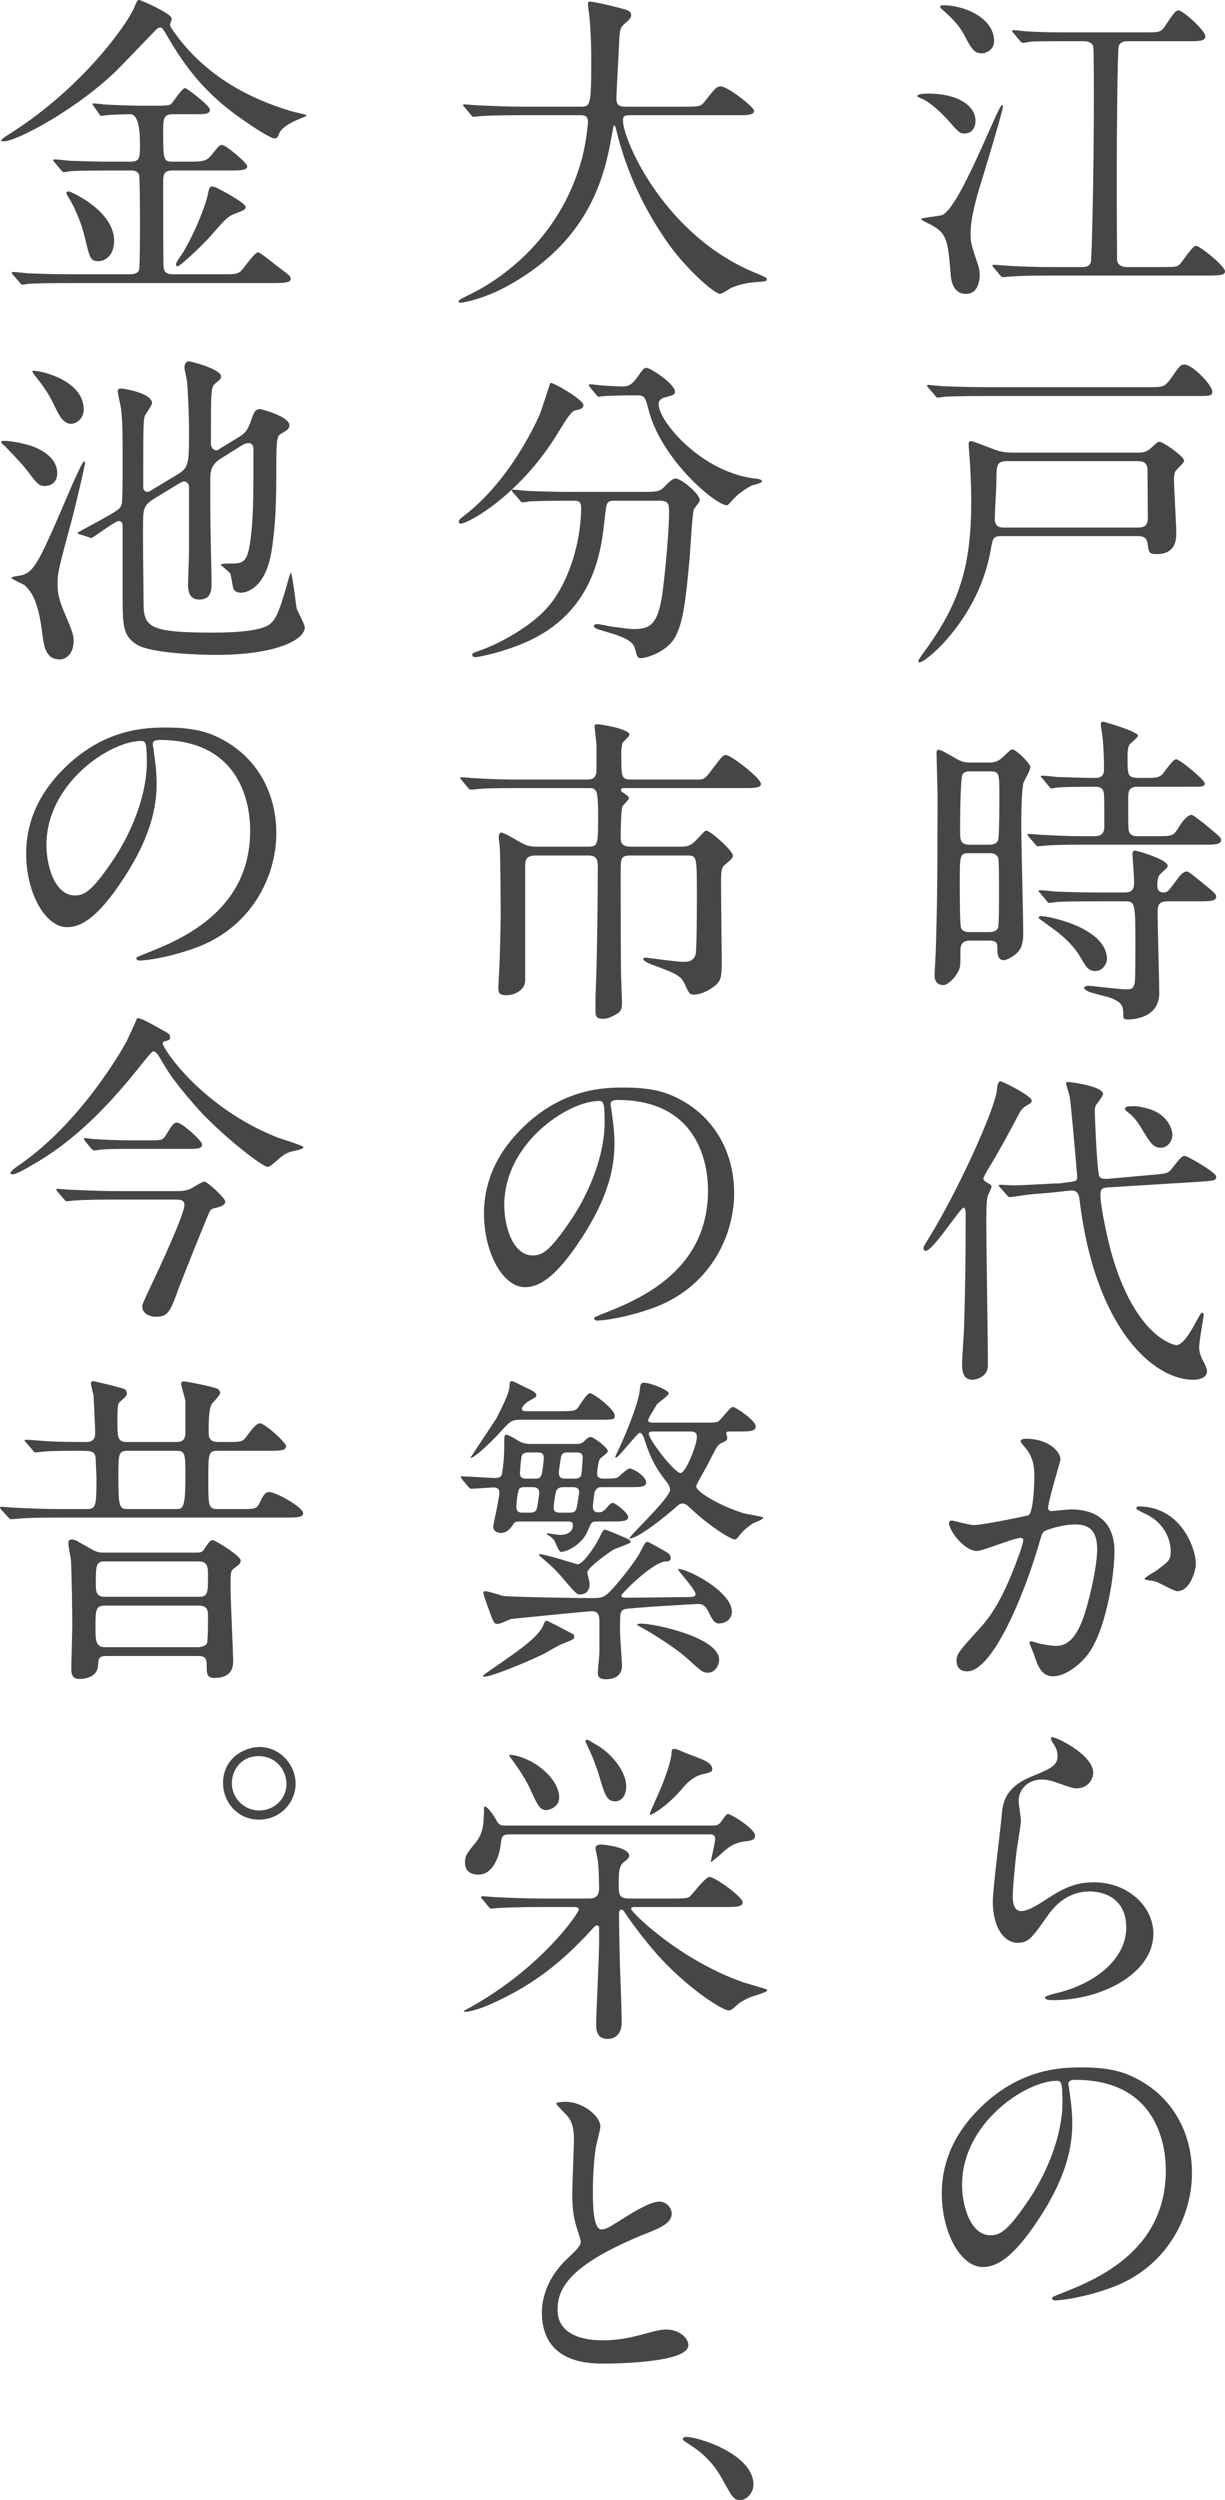
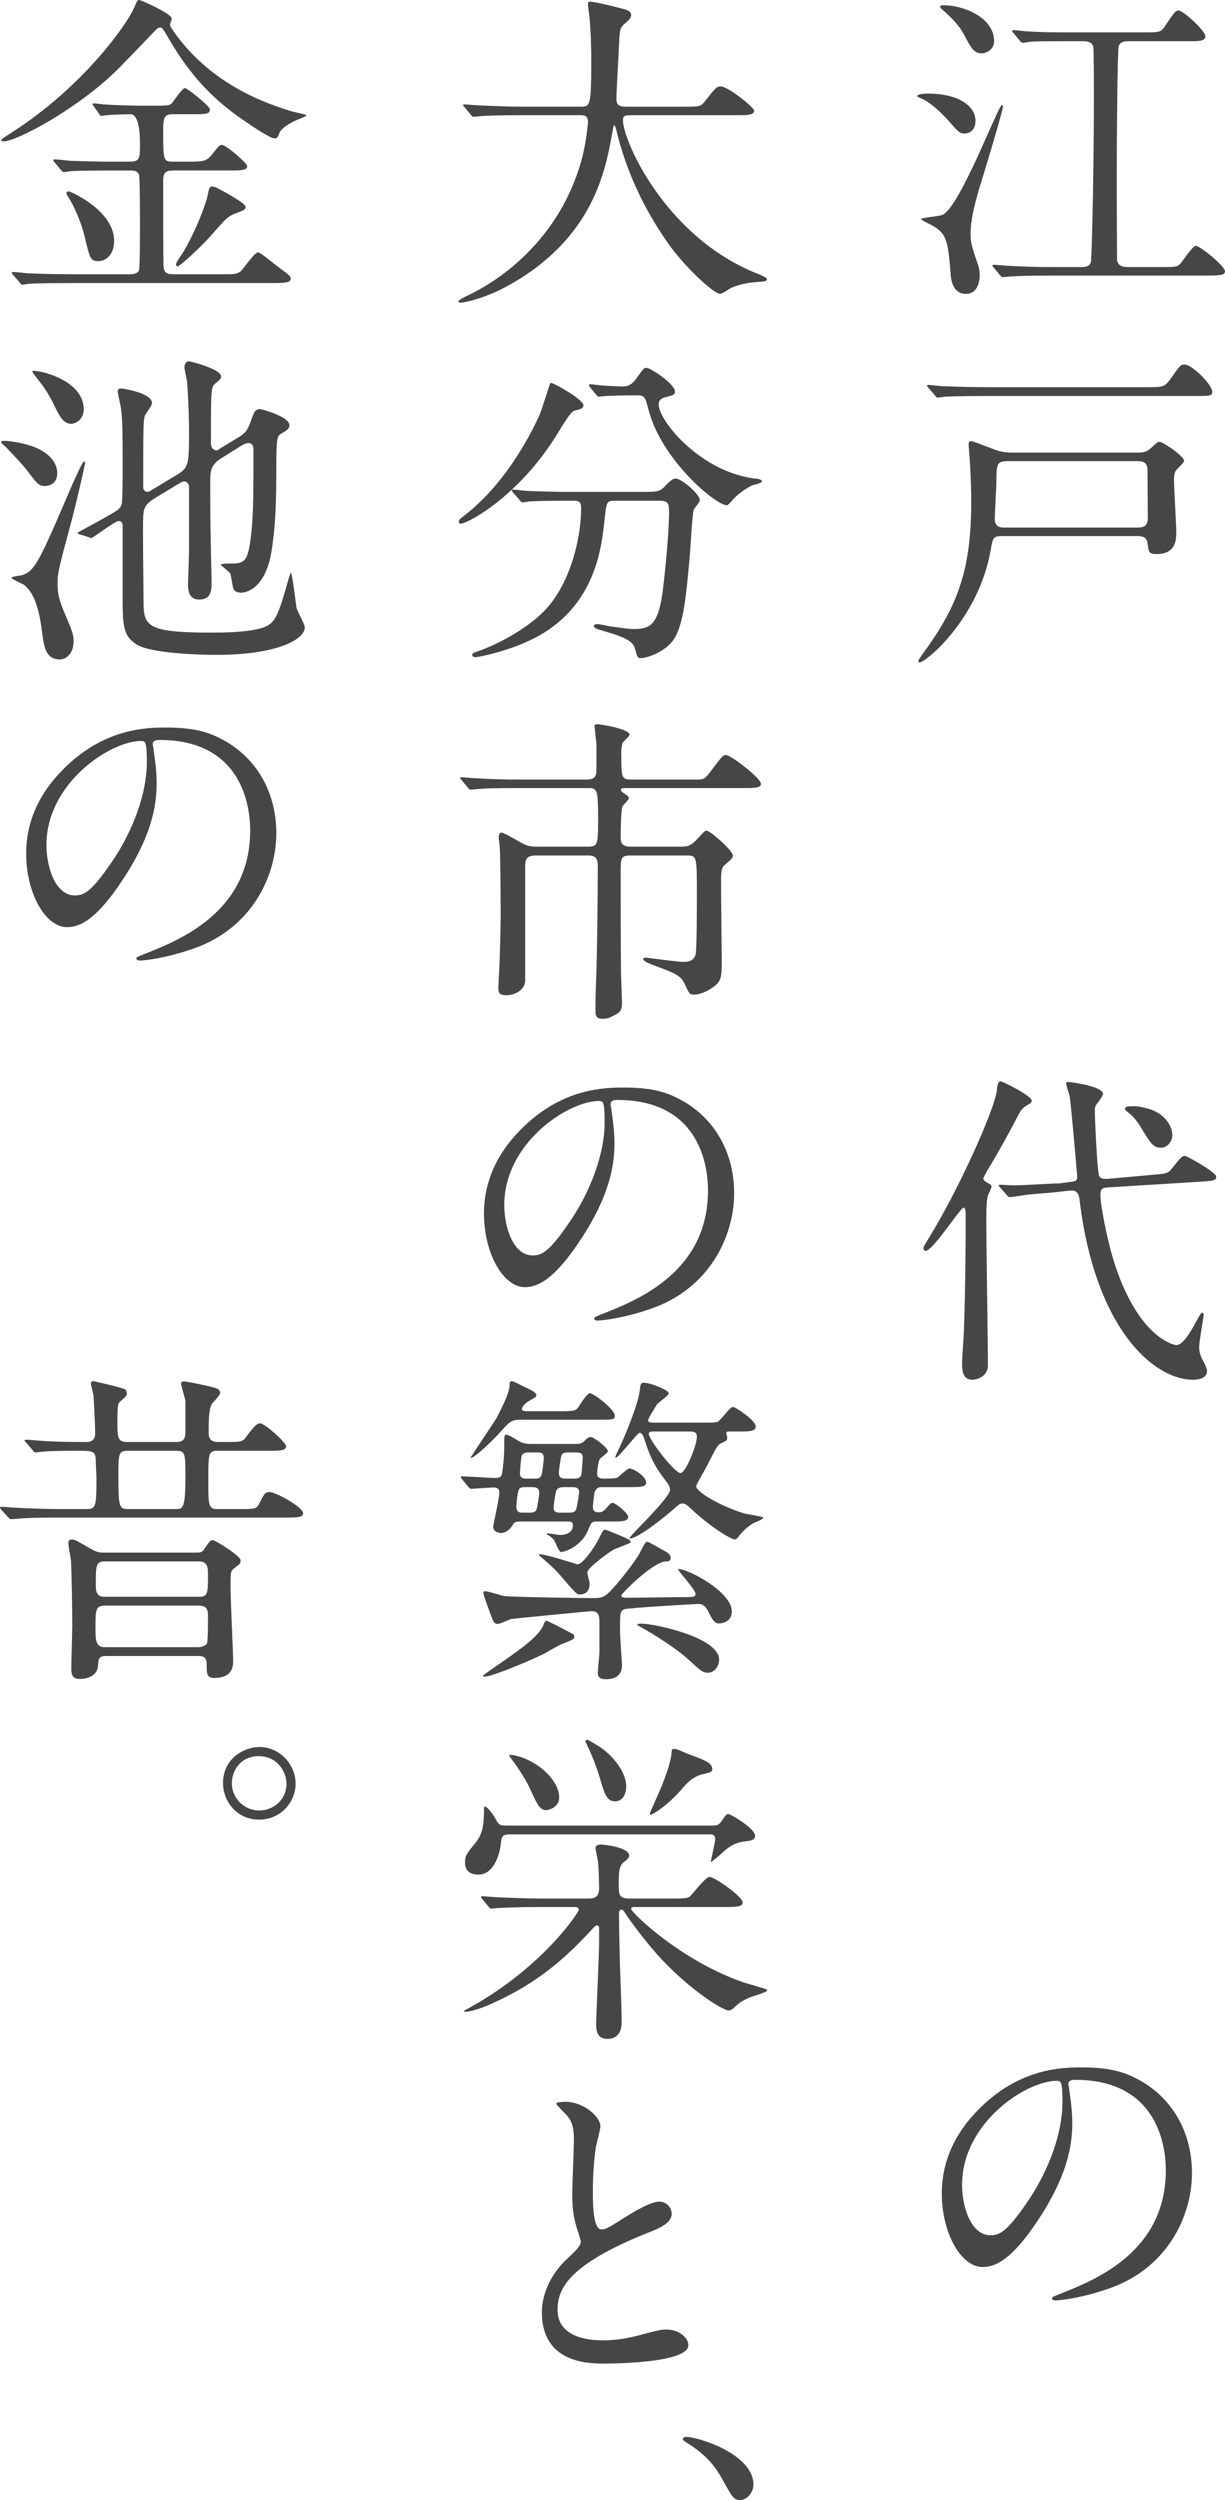
<svg xmlns="http://www.w3.org/2000/svg" id="_レイヤー_2" viewBox="0 0 187.3 381.95">
  <defs>
    <style>.cls-1{fill:#464646;}</style>
  </defs>
  <g id="_レイアウト">
    <path class="cls-1" d="M142,14.3c4.35,0,7.15,1.8,7.15,4.15,0,1.3-.75,1.95-1.7,1.95-.7,0-.9-.2-2.55-2.1-.15-.15-2.45-2.7-4.15-3.3-.15-.1-.5-.2-.5-.3,0-.4,1.3-.4,1.75-.4ZM144.05,32.85c2.7-1.05,8.55-16.8,9.15-16.8.1,0,.15.15.15.2,0,.7-2.9,10.2-3.5,12.15-1,3.25-1.45,5.55-1.45,7.25,0,1.3.05,1.65,1.15,4.85.15.5.25,1,.25,1.5,0,1.05-.35,2.9-2.1,2.9-2.05,0-2.3-2.2-2.35-3.05-.45-5.4-.55-6.35-3.6-7.8-.1-.05-.95-.5-.95-.55,0-.25,2.75-.45,3.25-.65ZM144.2.8c3.2,0,7.8,1.9,7.8,5.5,0,1.3-1.25,1.85-1.85,1.85-1.2,0-1.6-.65-2.75-2.85-.3-.55-.9-1.75-3.45-3.95-.1-.1-.25-.25-.2-.4.05-.1.35-.15.45-.15ZM177.55,40.8c2.2,0,2.45,0,2.95-.55.35-.4,1.85-2.7,2.35-2.7.6,0,4.45,3.1,4.45,3.9,0,.55-.6.65-2.7.65h-23.85c-3.05,0-4.95.05-6.35.15-.15,0-.9.1-1.05.1s-.3-.15-.45-.3l-.95-1.15c-.2-.2-.2-.25-.2-.35,0-.05.05-.1.15-.1.35,0,1.9.15,2.2.15,2.45.15,4.5.2,6.85.2h4.4c.45,0,1.25,0,1.45-.8.1-.3.45-12.1.45-25.5,0-.9,0-7.1-.1-7.4-.15-.55-.7-.8-1.4-.8h-2.15c-3.95,0-5.6,0-6.15.1-.2,0-.85.15-1,.15s-.35-.1-.5-.3l-.95-1.15c-.15-.15-.25-.3-.25-.35,0-.1.1-.15.2-.15.35,0,1.85.2,2.2.2,2.45.15,4.5.15,6.85.15h10.85c2.35,0,2.6,0,3.2-.85,1.5-2.25,1.7-2.5,2.15-2.5.7,0,4.1,3.1,4.1,3.95,0,.75-.95.75-2.7.75h-9.2c-.6,0-1.15.15-1.35.75-.2.55-.3,14.2-.3,19.7,0,7.3.05,12.85.05,13,.1.75.75,1.05,1.45,1.05h5.3Z" />
    <path class="cls-1" d="M153.2,81.9c-1.4,0-1.4.35-1.7,2-1.8,10.6-9.95,17.3-10.9,17.3-.1,0-.2-.1-.2-.2,0-.2.85-1.3.85-1.35,5.5-7.45,7.25-13.2,7.25-23.1,0-1.2-.05-3.95-.25-6.55,0-.35-.15-1.8-.15-2.1s.05-.5.4-.5,3.4,1.25,4.05,1.45c.85.25,1.7.3,2.25.3h19.35c1.05,0,1.5-.4,1.95-.8.8-.75.9-.85,1.2-.85.5,0,3.75,2.2,3.75,2.9,0,.3-1.15,1.3-1.3,1.55-.25.45-.25,1.1-.25,1.3,0,1.25.35,6.9.35,8.05,0,1.05,0,3.35-3,3.35-1.2,0-1.2-.25-1.4-1.7-.15-1.05-1.05-1.05-1.6-1.05h-20.65ZM175.55,59.15c2.25,0,2.5,0,3.45-1.3,1.35-1.95,1.5-2.15,2.1-2.15,1.25,0,4.25,3.15,4.25,4.1,0,.7-.25.7-2.6.7h-32c-4.4,0-5.85.1-6.3.1-.2.05-.95.15-1.1.15s-.25-.15-.4-.35l-1-1.15c-.2-.2-.2-.25-.2-.3,0-.1.05-.15.15-.15.35,0,1.9.2,2.25.2,2.45.1,4.5.15,6.85.15h24.55ZM173.95,80.6c.95,0,1.55-.25,1.55-1.45,0-1.05-.05-6.2-.05-7.35,0-1.35-1-1.35-1.65-1.35h-19.65c-1.75,0-1.8.45-1.8,3.1,0,.85-.25,4.85-.25,5.75,0,1.3.95,1.3,1.5,1.3h20.35Z" />
-     <path class="cls-1" d="M151.2,116.5c.65,0,1.25-.05,2.05-.75,1.15-1.1,1.3-1.25,1.55-1.25.55,0,2.75,2.15,2.75,2.7,0,.45-1,2.15-1.1,2.5-.3,1.75-.3,5.55-.3,6.4,0,2.6.3,14.1.3,16.4,0,.7,0,2.15-.9,3.05-.65.65-1.7,1.15-2.1,1.15-.9,0-.95-1.15-.95-1.45,0-1.2,0-1.55-1.4-1.55h-2.85c-1.1,0-1.4.7-1.4,1.4,0,.15,0,2.15-.05,2.45-.15,1.3-1.8,2.95-2.55,2.95-1.35,0-1.35-1.15-1.35-1.6s.2-3.65.2-4.35c.15-5.3.25-8.85.25-22.85,0-1.05-.15-5.7-.15-6.6,0-.25,0-.55.3-.55.35,0,1.2.5,2.25,1.1,1.25.75,1.7.85,2.75.85h2.7ZM151.1,142.4c.45,0,1.2,0,1.5-.65.15-.35.15-4.35.15-5.4,0-1.8,0-5-.15-5.35-.15-.3-.5-.65-1.15-.65h-3.4c-1.3,0-1.3.4-1.3,4.5,0,1.4,0,6.55.2,6.9.15.5.7.65,1.2.65h2.95ZM148.25,117.85c-.4,0-.75.05-1.05.4-.4.5-.4,7.65-.4,8.8s0,2,1.4,2h3.05c.3,0,1.05,0,1.35-.65.2-.5.2-5.7.2-6.7,0-3.6,0-3.85-1.45-3.85h-3.1ZM176.8,127.75c2.35,0,2.6,0,3.35-1.25.35-.55,1.25-2,2.05-2,.25,0,1.6,1.1,2,1.4,2.35,1.95,2.5,2.05,2.5,2.45,0,.7-1.05.7-2.7.7h-18.85c-2.35,0-4.4.05-5.35.15-.2,0-.95.1-1.1.1s-.25-.1-.4-.3l-1-1.15q-.2-.25-.2-.35c0-.1.05-.1.15-.1.4,0,1.95.15,2.25.15,1.75.1,4.25.2,5.9.2h1.95c1.5,0,1.5-1,1.5-1.6,0-1.05,0-3.8-.05-4.7-.05-1.25-.85-1.25-1.35-1.25-1.6,0-4.15,0-5.6.1-.15,0-.9.15-1.05.15-.2,0-.3-.15-.45-.35l-.95-1.15c-.2-.2-.25-.25-.25-.3,0-.1.1-.15.2-.15.35,0,1.9.15,2.2.2,1.8.05,4,.15,5.75.15.55,0,1.5,0,1.5-1.25,0-2.25-.1-4.15-.3-5.55-.05-.25-.2-1.2-.2-1.4,0-.3.2-.4.4-.4.05,0,5.3,1.5,5.3,2.15,0,.25-1.1,1.1-1.25,1.3-.35.4-.35,1.45-.35,2,0,3,0,3.15,2.15,3.15s2.8.05,3.45-.9q1.4-1.95,1.8-1.95c.65,0,4.4,3.2,4.4,3.65,0,.55-.25.55-2.45.55h-7.85c-1.4,0-1.4.8-1.4,2,0,4.1,0,4.55.15,4.9.25.65.95.65,1.3.65h2.85ZM178.7,137.7c-1.5,0-1.7.45-1.7,1.8,0,1.95.25,10.45.25,12.2,0,3.9-4.1,4.05-4.8,4.05-.5,0-.7-.05-.7-.6,0-1.3,0-2-2.1-2.75-.5-.15-2.7-.7-3.1-.85-.2-.1-.8-.4-.8-.6s.3-.35.75-.35c.2,0,4.75.55,5.65.55.85,0,1.1-.1,1.3-.8.1-.4.15-1,.15-6.15,0-6.4-.05-6.5-1.7-6.5h-4.1c-1.1,0-4.55,0-6.3.1-.15.05-.9.15-1.05.15-.2,0-.3-.15-.45-.35l-.95-1.15c-.2-.2-.25-.25-.25-.3,0-.1.1-.15.2-.15.35,0,1.9.15,2.2.2,2.3.1,4.55.15,6.85.15h3.9c1.45,0,1.45-.85,1.45-1.7,0-.65-.25-4-.25-4.1,0-.4.1-.6.4-.6s5,1.35,5,2.35c0,.3-1.25,1.25-1.35,1.5-.1.2-.25.55-.25,1.5,0,.85.45,1.05.95,1.05.6,0,.75-.2,2-1.9.45-.65,1-1.3,1.55-1.3.25,0,.45.15,2,1.4,2.35,1.9,2.5,2.05,2.5,2.45,0,.7-1,.7-2.65.7h-4.6ZM167.5,148.35c-1.1,0-1.4-.55-2.45-2.35-1.35-2.2-3.65-3.85-4.45-4.4-.2-.15-1.8-1.3-1.8-1.35,0-.25.25-.3.4-.3,1,0,10.05,1.75,10.05,6.6,0,.6-.6,1.8-1.75,1.8Z" />
    <path class="cls-1" d="M141.55,191.1c-.3,0-.35-.25-.35-.4,0-.2.05-.3.6-1.2,4.8-7.7,10.25-20,10.6-22.8.1-1,.2-1.5.6-1.5.25,0,4.75,2.2,4.75,2.95,0,.3-.25.45-.7.7-.7.4-1,.8-1.4,1.6-1.3,2.5-2.65,4.95-4.1,7.4-.45.7-1.2,2-1.2,2.2,0,.25.3.45.45.55.7.4.8.45.8.7s-.55,1.25-.6,1.5c-.1.5-.2,1.25-.2,3.9,0,3.1.25,18.45.25,21.9,0,1.85-1.95,2.2-2.35,2.2-1.6,0-1.6-1.6-1.6-2.6,0-.75.3-4.65.3-5.5.2-5.95.25-11.4.25-17.35,0-.2-.05-.8-.3-.85-.45-.1-4.7,6.6-5.8,6.6ZM176.05,179.5c2.3-.2,2.55-.2,3.15-1,1.35-1.7,1.5-1.9,2-1.9.3,0,4.75,2.5,4.75,3.15,0,.6-.25.65-2.65.8l-13.75.85c-.85.05-1.3.1-1.3,1.15,0,1.8,1.2,7.35,1.85,9.45,2.7,9.15,6.65,12.2,8.45,13.05.45.25,1.1.45,1.3.45,1.05,0,2.25-2.1,3.15-3.8.15-.25.6-1.15.8-1.15.15,0,.25.15.25.35,0,.15-.7,4.1-.7,4.85,0,.65.1,1.25.7,2.35.45.85.5,1.2.5,1.4,0,1.05-1.3,1.3-2.05,1.3-6.35,0-15.05-8.15-17.4-27.2-.1-1-.25-1.85-1.55-1.7l-1.8.2c-.75.1-4.15.35-4.85.45-.4.05-2.25.35-2.5.35-.2,0-.25-.1-.45-.3l-1-1.15c-.2-.2-.25-.25-.25-.3,0-.1.1-.15.2-.15.15,0,1.8.1,2.15.1,1.05,0,6.1-.3,6.4-.3h.5l1.5-.2c1.1-.15,1.25-.15,1.25-.9,0-.05-.9-10.7-1.15-12.2-.05-.3-.55-1.7-.55-2,0-.2.25-.2.4-.2.1,0,5.25.6,5.25,1.85,0,.3-.9,1.45-1.05,1.65-.2.35-.2.6-.2,1.05,0,.85.35,9.45.7,9.9.25.4.9.35,1.25.35l6.7-.6ZM176.65,169.8c2,1,2.6,2.75,2.6,3.55,0,1.15-.85,2-1.75,2-1.2,0-1.65-.8-2.9-2.85-.35-.6-1.15-1.85-2-2.45-.25-.2-.6-.45-.6-.65,0-.35.45-.4,1.45-.4.65,0,2.35.35,3.2.8Z" />
-     <path class="cls-1" d="M145.1,232.7c0-.2.2-.4.45-.4.15,0,2.75.7,3.3.7,1.45,0,8.3-1.45,8.4-1.5.85-.6.9-5.65.9-5.9,0-1.3-.1-2.8-1.25-4.25-.75-.9-.85-1-.85-1.15,0-.35.6-.4.8-.4,3.35,0,5.3,1.9,5.3,3.2,0,.1-1.9,6.45-1.9,7.4,0,.3.2.45.55.45.25,0,2.55-.25,2.95-.25,3.75,0,6.65,1.8,6.65,6.4,0,3.95-1.4,12.55-4.3,16.05-1.4,1.65-3.4,3.05-5.1,3.05-1.9,0-2.4-1.85-2.95-3.45-.1-.25-.65-1.55-.65-1.65,0-.15.1-.25.25-.25.2,0,1.1.3,1.25.35,1,.2,2,.35,2.55.35,1.45,0,3.3-.7,4.75-6.1.55-2,1.55-6.05,1.55-8.7,0-3.5-2-3.75-3.45-3.75-1.6,0-4.45.75-4.8,1.2-.2.25-.25.45-.75,2.15-2,6.8-6.85,19.1-10.9,19.1-1.1,0-1.6-.7-1.6-1.6,0-1.05.35-1.45,3.35-4.75,1.35-1.5,3.45-3.8,6.15-11.3.2-.5.7-2,.7-2.35,0-.15-.05-.4-.35-.4-1.1,0-5.75,2-6.75,2-1.95,0-4.25-3.15-4.25-4.25ZM180,243.1c-.5,0-2.8-1.35-3.4-1.5-.25-.1-1.6-.2-1.6-.35,0-.3,1.65-1.15,1.95-1.4,1.85-1.4,2.05-1.55,2.05-2.9,0-.85-.35-4.1-4.05-5.75-.4-.2-1.2-.55-1.2-.75,0-.3.2-.3.35-.3,6.4,0,8.75,6.3,8.75,8.85,0,.6-.75,4.1-2.85,4.1Z" />
-     <path class="cls-1" d="M167.15,270.82c0,1-.8,2.4-2.55,2.4-.45,0-.7-.05-2.95-.85-.8-.3-1.6-.5-2.35-.5-2.05,0-3.55,1.4-3.55,3.3,0,.45.35,2.6.35,3.05s-.5,3.4-.6,4.1c-.25,1.85-.65,6.1-.65,7.35,0,.75.05,2.3,1.3,2.3.95,0,2.4-.9,2.9-1.2,3.05-2,4.95-3.2,8.15-3.2,5.35,0,9.15,3.75,9.15,7.85,0,6.1-7.95,10.15-15.2,10.15-.65,0-1.35,0-1.35-.4,0-.25,1.1-.5,1.45-.6,6.25-1.4,10.95-5.35,10.95-10.05,0-5.25-4.55-5.55-5.55-5.55-1.75,0-4.3.55-6.5,3.75-2.3,3.25-2.85,4.1-4.55,4.1-2.1,0-3.8-2.4-3.8-6.25,0-2.1,1.2-11.3,1.35-13.15.15-1.75.35-4.3,4.55-6,2.8-1.15,4-1.65,4-3.1,0-.95-.35-1.5-.85-2.25-.1-.2-.25-.5-.1-.65.35-.3,6.4,2.6,6.4,5.4Z" />
    <path class="cls-1" d="M163.35,318.45c0,.15.1.35.1.55.2,1.6.5,3.2.5,5.4,0,3.35-.75,8-5.15,14.65-4,6.1-6.55,7.3-8.55,7.3-3.3,0-6.25-5.15-6.25-11.25,0-2.65.55-7.7,5.55-12.75,6.35-6.5,13.05-6.5,15.95-6.5,4.55,0,6.65.9,8.05,1.6,5.4,2.65,8.7,8,8.7,14.55s-3.75,14.5-12.6,17.6c-4.25,1.5-7.55,1.85-8.3,1.85-.2,0-.5-.05-.5-.35,0-.15.1-.2,1.35-.7,5.2-2.05,16.05-6.35,16.05-18.8,0-1.95-.2-13.85-13.85-13.85-1,0-1.05.4-1.05.7ZM147.1,333.8c0,3.25,1.3,7.7,4.35,7.7,1.45,0,2.65-.6,6.1-5.8,2.65-4.05,4.9-9.6,4.9-14.55,0-3-.2-3.25-.85-3.25-4.75,0-14.5,6.45-14.5,15.9Z" />
    <path class="cls-1" d="M79.8,17.6c-4.4,0-5.8.1-6.3.15-.2,0-.9.1-1.05.1-.2,0-.3-.1-.45-.3l-.95-1.15c-.2-.25-.25-.25-.25-.35s.1-.1.2-.1c.35,0,1.9.15,2.2.15,2.45.1,4.5.2,6.85.2h8.65c1.55,0,1.7,0,1.7-7.05,0-1.2,0-3.85-.3-6.9-.05-.3-.2-1.45-.2-1.7s0-.4.3-.4c.8,0,4.55.95,5.2,1.15.65.15,1.1.4,1.1.9,0,.4-.25.7-.8,1.15-.95.8-.95,1.05-1.05,3.4-.05,1.3-.4,7.1-.4,8.3s.9,1.15,1.7,1.15h8.65c2.3,0,2.55,0,3.2-.85,1.6-2.05,1.8-2.25,2.4-2.25,1.1,0,5.1,3.2,5.1,3.7,0,.7-1,.7-2.65.7h-15.95c-1.1,0-1.45,0-1.45.8,0,3.05,6.5,17.9,20.65,23.45q1.35.55,1.35.75c0,.35-.25.4-1,.45-1.55.1-2.85.25-4.5.95-.25.15-1.35.9-1.65.9-.9,0-5.35-4-8-7.8-3.65-5.2-6.3-10.85-7.8-16.95-.05-.3-.25-1-.35-1-.15,0-.15.15-.35,1.2-1,5.6-2.85,16-15.75,23.2-3.7,2.1-7.05,2.7-7.45,2.7-.1,0-.3-.05-.3-.2,0-.25,1.1-.75,1.6-1,3.5-1.65,13.95-7.75,17.4-21.3.55-2.25.8-4.9.8-5.05,0-1.1-.55-1.1-1.35-1.1h-8.75Z" />
    <path class="cls-1" d="M89.2,61.9c0,.5-.35.6-1.4.85-.5.15-1.4,1.6-2.5,3.4-5.8,9.55-13.75,13.85-14.85,13.85-.2,0-.3-.1-.3-.3,0-.3.1-.35,1.05-1.1,6.75-5.3,10.55-13.6,11.25-15.1.35-.75,1.65-5,1.7-5,.35-.15,5.05,2.55,5.05,3.4ZM94.05,76.5c-1.3,0-1.3.1-1.6,2.75-.45,4.4-1.4,13.05-10.1,17.9-4.1,2.3-9.3,3.25-9.55,3.25-.15,0-.6,0-.6-.35,0-.25.25-.35,1.15-.65,3.45-1.25,7.45-3.6,9.85-6.05,3.7-3.75,5.65-10.55,5.65-15.75,0-1.1-.5-1.1-1.25-1.1h-1.5c-1.85,0-4.25.05-5.15.1-.2.05-.9.15-1.05.15-.2,0-.3-.15-.45-.35l-1-1.15c-.15-.2-.2-.25-.2-.3,0-.1.05-.15.2-.15.35,0,1.85.2,2.2.2,2.45.1,4.5.15,6.85.15h10.95c2.25,0,2.5-.1,3.3-.95.75-.8,1.2-1.1,1.55-1.1.8,0,3.7,2.3,3.7,3.35,0,.25-.8,1.15-.9,1.35-.25.5-.55,6.2-.65,7.35-.55,6.05-.95,10.15-2.35,12.4-1.35,2.15-4.35,3-5.1,3-.55,0-.55-.15-.95-1.55-.3-1.15-2-1.8-4.6-2.55-1.1-.3-1.65-.5-1.65-.8s.45-.3.55-.3c.35,0,1.7.3,1.95.35,2.65.35,2.95.4,3.55.4,2.4,0,3.75-.45,4.45-5.6.5-3.85,1-9.65,1-12.2,0-1.35-.1-1.8-1.5-1.8h-6.75ZM96.55,60.4c-1.25,0-2.95.05-4,.1-.15,0-.85.1-1,.1s-.2-.05-.4-.3l-.95-1.15c-.1-.1-.15-.25-.15-.35,0-.05.05-.1.15-.1.3,0,1.75.2,2.05.2.55.05,2.65.15,3,.15,1.15,0,1.8-.85,2.1-1.3,1-1.4,1.1-1.55,1.5-1.55.65,0,4.35,2.5,4.35,3.6,0,.5-.15.55-1.5.9-.25.05-1,.3-1,1.05,0,2.6,6.6,10.55,15.05,11.4.15,0,.75.1.75.4,0,.25-1.3.55-1.5.6-1.3.65-2.4,1.55-3.05,2.3-.1.15-.65.75-.8.75-1.7,0-9.95-6.9-11.95-14.45-.55-2.15-.65-2.35-1.8-2.35h-.85Z" />
    <path class="cls-1" d="M96.45,130.7c-1.55,0-1.55.4-1.55,2.6,0,4.85,0,10.3.05,15.2,0,.75.15,4,.15,4.65,0,1.35-.3,1.55-1.55,2.15-.45.25-.95.35-1.35.35-1.1,0-1.15-.5-1.15-1.3,0-1.8,0-2.35.1-4.75.15-3.95.25-12.7.25-17.15,0-.8,0-1.75-1.4-1.75h-8.15c-1.55,0-1.55.9-1.55,1.8v17.3c0,1.35-1.45,2.25-2.9,2.25-1.2,0-1.2-.55-1.2-1.15,0-.65.2-3.7.2-4.35.1-3.1.15-5.8.15-6.5,0-3.65-.05-9.65-.15-10.7,0-.25-.15-1.2-.15-1.4s.05-.75.4-.75,2,.95,2.5,1.25c1.15.65,1.6.9,2.95.9h7.95c1.4,0,1.4-.6,1.4-4.55,0-.85,0-3.2-.25-3.8-.3-.6-.65-.6-1-.6h-10.85c-3.85,0-5.35.05-6.3.15-.15,0-.9.1-1.05.1-.2,0-.3-.1-.45-.3l-.95-1.15c-.2-.25-.25-.25-.25-.35,0-.05.1-.1.2-.1.35,0,1.9.15,2.2.15,2.45.15,4.5.2,6.85.2h10.1c1.4,0,1.5-.65,1.5-1.7v-3.7c-.05-.4-.3-2.65-.3-2.8,0-.25.35-.25.5-.25.4,0,4.85.7,4.85,1.6,0,.25-1.05,1.1-1.1,1.35-.15.65-.2,1.6-.15,1.7,0,3.4,0,3.8,1.5,3.8h10c1.05,0,1.2,0,2.15-1.25,1.7-2.25,1.9-2.5,2.35-2.5.75,0,5.35,3.55,5.35,4.4,0,.65-1,.65-2.65.65h-18c-.6,0-.75,0-.75.3,0,.2.2.3.4.45.7.5.8.55.8.8s-.9,1.05-1,1.3c-.2.7-.25,3.75-.25,4.65,0,.6,0,1.45,1.5,1.45h7.6c1,0,1.55-.05,2.45-1,1.2-1.3,1.35-1.45,1.55-1.45.6,0,4.05,3.05,4.05,3.8,0,.4-.15.5-1.3,1.5-.5.45-.5,1.15-.5,2.95s.1,9.85.1,11.45c0,2.55,0,3.3-1.3,4.2-.75.55-1.9,1.15-2.9,1.15-.75,0-.75-.1-1.5-1.7-.55-1.25-1.65-1.65-4.9-2.85-.5-.2-1.4-.55-1.4-.9,0-.15.2-.2.45-.2.3.05,4.9.65,5.6.65.75,0,1.6-.05,1.95-1.1.2-.55.2-7.75.2-9,0-6.05,0-6.15-1.5-6.15h-8.6Z" />
    <path class="cls-1" d="M93.35,168.75c0,.15.1.35.1.55.2,1.6.5,3.2.5,5.4,0,3.35-.75,8-5.15,14.65-4,6.1-6.55,7.3-8.55,7.3-3.3,0-6.25-5.15-6.25-11.25,0-2.65.55-7.7,5.55-12.75,6.35-6.5,13.05-6.5,15.95-6.5,4.55,0,6.65.9,8.05,1.6,5.4,2.65,8.7,8,8.7,14.55s-3.75,14.5-12.6,17.6c-4.25,1.5-7.55,1.85-8.3,1.85-.2,0-.5-.05-.5-.35,0-.15.1-.2,1.35-.7,5.2-2.05,16.05-6.35,16.05-18.8,0-1.95-.2-13.85-13.85-13.85-1,0-1.05.4-1.05.7ZM77.1,184.1c0,3.25,1.3,7.7,4.35,7.7,1.45,0,2.65-.6,6.1-5.8,2.65-4.05,4.9-9.6,4.9-14.55,0-3-.2-3.25-.85-3.25-4.75,0-14.5,6.45-14.5,15.9Z" />
    <path class="cls-1" d="M88.05,220.6c.45,0,.9,0,1.35-.5.55-.5.6-.55.95-.55.45,0,2.6,1.65,2.6,2.15,0,.25-1.05,1-1.2,1.15-.3.4-.45,1.95-.45,2.3,0,.5.25.75,1,.75,1.9,0,2.05-.1,2.3-.3q1.35-1.25,1.65-1.25c.6,0,2.55,1.2,2.55,2.15,0,.7-.95.7-2.7.7h-4.1c-.55,0-.75.15-1.05.65-.1.15-.3,2.2-.3,2.35,0,.55.25.85.85.85.45,0,.8-.1,1.35-.8.25-.3.55-.65.85-.65.35,0,2.35,1.55,2.35,2.15,0,.7-1,.7-2.7.7h-1.95c-.95,0-.95.05-1.5,1.35-.85,2.15-3.2,3.3-4.15,3.3-.3,0-.85-1.5-1-1.75-.25-.35-.75-.75-1-.85-.05,0-.15-.1-.15-.15s.1-.1.2-.1c.05,0,1.5.25,1.8.25s2,0,2-1.5c0-.55-.45-.55-.85-.55h-7.3c-.65,0-.85.15-1,.45-.8,1.3-1.65,1.3-1.85,1.3-.35,0-1.2-.15-1.2-1,0-.1.95-4.35.95-5.15,0-.75-.5-.8-.9-.8-.5,0-3,.2-3.4.2-.15,0-.25-.1-.45-.3l-.95-1.15q-.2-.25-.2-.35c0-.05.05-.1.15-.1.8,0,4.4.25,5.15.25.85,0,1-.4,1.05-.9.3-2.15.3-3.4.3-4.1,0-1.45,0-1.6.3-1.6s.95.35,1.9.95c.75.45,1.5.45,2,.45h6.75ZM79.7,216.9c-1.35,0-1.65.15-2.9,1.55-2.75,3.05-4.85,4.6-4.85,4.25,0-.1,3.75-5.65,4-6.1,1-2,1.95-3.85,1.95-4.9,0-.35.05-.7.35-.7.25,0,1.55.7,1.85.85,1.1.5,1.9.85,1.9,1.3,0,.25-.05.3-1.15.9-.2.1-1.05.75-1.05,1.2,0,.35.45.35.85.35h5.1c1.95,0,2.25-.1,2.55-.45.25-.3,1.4-2.3,1.9-2.3.55,0,3.8,2.45,3.8,3.45,0,.6-.25.6-2.65.6h-11.65ZM83.55,247.6c.15,0,2.75,1.35,4.05,2.05.15.05.2.2.2.4,0,.4-.2.45-1.95,1.15-.45.15-2.35,1.3-2.75,1.5-3.35,1.6-8.05,3.45-9,3.45-.1,0-.25,0-.25-.15,0-.05,1.15-.85,1.35-1,4.45-3.05,7.15-4.95,7.9-6.75.1-.3.25-.65.45-.65ZM108.4,246.4c-.6-1.3-1.15-1.35-1.7-1.35-.3,0-10.75.6-11.2.8-.7.25-.7.55-.7,3.3,0,.85.3,4.85.3,5.3,0,1.5-1,2.1-2.5,2.1-1.2,0-1.2-.7-1.2-1,0-.45.25-2.65.25-3.15v-4.55c0-.75,0-1.7-1.15-1.7-.5,0-12.05,1.15-12.4,1.2-.35.15-1.65.75-2,.75-.45,0-.6-.2-.9-.95-.2-.6-1.3-3.4-1.3-3.8,0-.25.2-.25.3-.25.4,0,2.5.65,2.65.7.65.2,12.2.35,13.55.35,1.5,0,1.85-.05,2.75-.9,1.15-1.1,3.9-4.55,4.7-6.05.75-1.5.85-1.65,1.2-1.65.05,0,2.5,1.35,2.65,1.45.25.15.85.45.85,1,0,.5-.35.55-.75.55-2.05.1-6.8,4.95-6.8,5.2,0,.3.45.35.65.35,1.3,0,7.75-.1,9.2-.1.9,0,1.5,0,1.5-.45,0-.75-3-3.85-2.65-3.85,1.55,0,8.2,3.5,8.2,6.5,0,1.8-1.95,1.9-2.25,1.8-.5-.15-.9-.85-1.25-1.6ZM80.3,227.2c-.25,0-.6,0-.85.2-.3.25-.5,2.25-.5,2.8,0,.9.6.9,1,.9h1c.35,0,.8,0,1.05-.4.15-.3.45-2.35.45-2.6,0-.9-.65-.9-1.2-.9h-.95ZM81.7,225.9c.6,0,.95,0,1.15-.75.1-.3.3-2.2.3-2.4,0-.85-.55-.85-1.05-.85h-1.25c-.4,0-.85.05-1.05.45-.15.25-.3,2.6-.3,2.7,0,.85.55.85,1.1.85h1.1ZM93.8,236.75c-.65.4-4,2.75-4,3.5,0,.25.35,1.4.35,1.65,0,.4,0,1.7-1.55,1.7-.4,0-.7-.3-3-3-.8-.95-2.45-2.35-2.8-2.65-.15-.15-.4-.3-.4-.4,0-.05.05-.1.15-.1.95,0,5.65,1.55,5.75,1.55.8,0,2.65-2.65,3.3-4,.55-1.15.65-1.3.95-1.3.15,0,3.05,1.2,3.7,1.55.05.05.2.3.15.4-.05.15-2.2.9-2.6,1.1ZM87.05,231.1c.3,0,.75,0,1-.4.2-.35.5-2.7.5-2.75,0-.75-.7-.75-1.1-.75h-1c-.55,0-1.05,0-1.35.45-.2.35-.45,2.4-.45,2.65,0,.8.55.8,1.05.8h1.35ZM87.8,225.9c.45,0,.95-.05,1.1-.65.05-.3.2-2.35.2-2.55,0-.8-.55-.8-1.1-.8h-1.2c-.45,0-.85.05-1,.6-.05.2-.35,2.05-.35,2.5,0,.9.6.9,1.15.9h1.2ZM107.3,217.35c1.4,0,2.05,0,2.45-.15.45-.2,1.85-2.25,2.3-2.25s3.5,2.1,3.5,2.95c0,.8-.9.8-2.65.8h-1.35c-.3,0-.5,0-.5.3,0,.1.15.55.15.6,0,.45-.1.5-.95.9-.55.25-.7.6-2.15,3.45-.25.5-1.65,2.8-1.65,3.15,0,.8,3.65,3,7.3,4.1.5.15,2.95.5,2.95.65,0,.3-1.3.75-1.5.85-.6.35-1.5,1.05-2.2,1.95-.15.2-.4.55-.65.55-.55,0-3.8-1.95-6.75-4.75-.5-.45-.8-.75-1.25-.75s-.7.3-1.1.65c-1.55,1.35-5.65,4.7-7,4.7-.45,0,6.2-6.15,6.2-7.45,0-.5-.3-.9-.65-1.35-2.1-2.7-2.65-4.45-3.35-6.6-.1-.25-.3-.75-.65-.75s-3.2,3.8-3.65,3.8c-.2,0,.05-.45.5-1.4,1.05-2.2,2.9-6.8,3.15-8.75.1-1,.15-1.3.65-1.3,1.05,0,3.8,1.15,3.8,1.6,0,.4-1.6,1.4-1.8,1.7-.25.45-1.35,2.1-1.35,2.45s.55.35.85.35h7.35ZM98.05,248.05c2,0,11.9,2.1,11.9,5.5,0,1-.7,2-1.7,2-.85,0-1.05-.25-3.15-2.15-1.95-1.75-5.4-3.85-6.65-4.55-.15-.1-1.05-.55-1.05-.65,0-.05.25-.15.65-.15ZM99.85,218.7c-.2,0-.65,0-.65.35,0,.9,3.95,6,4.85,6,.8,0,2.5-4.3,2.5-5.5,0-.85-.5-.85-1.3-.85h-5.4Z" />
    <path class="cls-1" d="M82.5,291.35c-4.05,0-6.05.15-6.3.15-.3,0-.9.1-1.05.1-.2,0-.35-.15-.45-.3l-.95-1.15c-.1-.1-.2-.25-.2-.35s.1-.1.2-.1c.35,0,1.85.15,2.15.15,2.45.1,4.5.2,6.85.2h7.35c1.5,0,1.5-1.05,1.5-1.7,0-.3-.05-2.75-.15-3.85-.05-.35-.4-1.9-.4-2.2,0-.4.55-.5.8-.5.45,0,4.35.4,4.35,1.7,0,.25-.1.45-.7.9-.9.6-.9,1.65-.9,3.85,0,1.25.2,1.8,1.55,1.8h6.85c1.2,0,2,0,2.4-.25.3-.15,2.4-3.05,3.1-3.05.75,0,5.05,3,5.05,3.9,0,.7-1.1.7-3,.7h-13.55c-.2,0-.5,0-.5.3,0,.5,7.6,7.95,17.3,11.25.5.15,2.75.8,3.2.95.1.05.3.1.3.25,0,.25-2.25.9-2.65,1.05-1.35.6-1.75.95-2.55,1.7-.2.15-.4.3-.7.3-.9,0-6.3-3.35-11.05-8.7-2.3-2.65-4.1-5.15-4.85-6.3-.05-.1-.25-.4-.5-.4-.35,0-.35.5-.35.6,0,1.95.05,4.35.1,6.3.05,2.9.3,7.5.3,10.4,0,1.4-.7,2.45-2.15,2.45-1.75,0-1.75-1.55-1.75-2.3,0-1.3.45-10.4.45-12.4v-2.35c0-.1-.15-.3-.3-.3-.2,0-.45.25-.55.35-4.1,4.5-8.45,8.45-15.65,11.65-1.3.6-3.15,1.2-3.9,1.2-.15,0-.3,0-.3-.05,0-.15.65-.4,1.4-.85,10.9-6.2,16.2-14.3,16.2-14.7s-.5-.4-.8-.4h-5.2ZM109,278.9c.4,0,.9,0,1.35-.7.65-.95.7-1.05,1.05-1.05.3,0,4.05,2.2,4.05,3.3,0,.6-.5.75-1.35.85-1.75.15-2.8.95-3.7,1.8-.25.25-1.5,1.3-1.75,1.4.15-.75.7-3.1.7-3.5,0-.75-.5-.75-.85-.75h-30.6c-1.1,0-1.2.4-1.3,1.2-.15,1.85-1.1,4.95-3.45,4.95-1.45,0-2.05-.75-2.05-1.85,0-1,.2-1.3,1.55-2.95,1.15-1.4,1.35-2.7,1.35-5.35,0-.1,0-.25.15-.25.2,0,.85.55,1.6,1.85.5.95.7,1.05,1.55,1.05h31.7ZM85.5,274.6c0,1.6-1.7,1.95-2,1.95-.9,0-1.35-.85-2.15-2.6-.65-1.45-1.35-2.8-3.2-5.3-.1-.15-.3-.4-.3-.45s.1-.1.25-.1c.2,0,1.25.15,2.45.7,2.8,1.25,4.95,3.7,4.95,5.8ZM95.75,272.95c0,1.05-.5,2.25-1.7,2.25-1.3,0-1.6-1.05-2.45-3.95-.45-1.45-1.05-3-1.75-4.45-.1-.2-.35-.7-.35-.8s.15-.2.25-.2c.15,0,.35.1,1.9,1.05,1.45.9,4.1,3.5,4.1,6.1ZM108.9,270.25c0,.45-.15.5-1.6.85-1.45.35-2.5,1.55-3.15,2.35-2.1,2.4-4.35,3.8-4.7,3.8-.05,0-.1,0-.1-.1,0-.3,1.7-3.85,1.95-4.6.65-1.75,1.25-3.25,1.4-4.9,0-.35.05-.45.35-.45.25,0,.45.05.7.15,1.05.45,1.4.6,1.95.8,2.4.85,3.2,1.35,3.2,2.1Z" />
    <path class="cls-1" d="M86.65,345.15c1.5-1.4,2.15-2.05,2.15-2.7,0-.15-.35-1.3-.45-1.55-.6-1.9-.85-3.05-.85-5.85,0-1.15.25-6.95.25-8.25,0-2.5-.7-3.25-1.5-4.05-1.05-1.1-1.2-1.25-1.2-1.4,0-.2,1.2-.25,1.35-.25,2.85,0,5.4,2.3,5.4,3.75,0,.45-.6,2.7-.7,3.2-.2,1.4-.45,3.7-.45,6.6,0,1.9,0,5.95,1.3,5.95.7,0,1-.2,3.7-1.9.55-.35,3.7-2.35,5.15-2.35,1.15,0,1.9,1,1.9,1.85,0,1.5-2.05,2.3-3.85,3-11.9,4.8-13.6,8.45-13.6,11.7s2.9,4.65,6.95,4.65c2.5,0,4.5-.5,6-.9,2.25-.6,2.8-.75,3.75-.75,1.7,0,3.3,1.15,3.3,2.4,0,2.55-10.2,2.8-12.85,2.8-2.3,0-9.55,0-9.55-7.85,0-1.4.4-4.85,3.8-8.1Z" />
    <path class="cls-1" d="M113.2,381.95c-1,0-1.2-.35-2.85-3.35-1-1.75-2.3-3.5-5.25-5.35-.15-.1-.7-.4-.7-.6,0-.15.15-.35.55-.35,1.75,0,10.25,2.6,10.25,7.3,0,1.2-1,2.35-2,2.35Z" />
    <path class="cls-1" d="M26,3.75c0,.3.3.7.8,1.4,5.85,8.1,14.4,10.8,17.75,11.85.35.1,2.3.5,2.3.6,0,.15-.15.2-1.5.75-.6.25-2.25,1.1-2.6,1.9-.3.75-.4.9-.75.9-.75,0-3.85-2.15-4.8-2.8-4.45-3.05-8-6.6-11.4-12.45-.9-1.55-1-1.7-1.3-1.7s-.5.2-.8.5c-2.35,2.45-4.95,5.15-5.65,5.85C11.95,16.6,2.55,21.6.55,21.6c-.1,0-.35,0-.35-.2,0-.15,1.2-.9,1.5-1.1C12.55,13.4,19.35,3.85,20.5,1.2c.45-1.05.5-1.2.8-1.2.2,0,4.8,2,4.95,2.8.05.15-.25.8-.25.95ZM34.25,41.9c1.55,0,1.95,0,2.55-.45.45-.4,2.1-2.9,2.65-2.9.35,0,2.45,1.75,3.25,2.35,1.55,1.15,1.75,1.3,1.75,1.7,0,.6-1,.65-3,.65H10.8c-1.15,0-4.55,0-6.3.1-.2,0-.95.15-1.1.15s-.25-.15-.4-.35l-1-1.15c-.1-.1-.2-.25-.2-.3,0-.1.05-.15.15-.15.35,0,1.9.15,2.25.2,2.3.1,4.5.15,6.85.15h8.75c.4,0,1.15,0,1.45-.6.15-.35.15-6.05.15-7,0-.7,0-7.3-.15-7.65-.3-.6-.9-.6-1.3-.6h-2.8c-1.15,0-4.55,0-6.35.1-.15.05-.9.15-1.05.15s-.25-.15-.45-.35l-.95-1.15c-.15-.1-.2-.25-.2-.3,0-.1.05-.15.15-.15.35,0,1.9.15,2.25.2,2.25.1,4.5.15,6.85.15h2.5c1.5,0,1.5-.6,1.5-2.7q0-4.55-1.5-4.55c-.2,0-2.65.05-3.55.15-.15,0-.75.1-.85.1-.15,0-.25-.1-.35-.3l-.8-1.15c-.1-.15-.2-.25-.2-.35s.05-.1.15-.1c.25,0,1.3.1,1.5.15,1.6.1,4.3.2,5.9.2h2.35c1.9,0,2-.15,2.2-.35.35-.4,1.6-2.35,2.05-2.35.25,0,3.8,2.7,3.8,3.3,0,.7-.85.7-2.2.7h-3.4c-1.55,0-1.55.65-1.55,2.85,0,4.2.05,4.4,1.5,4.4h2.05c2.55,0,3.05,0,3.95-1.15,1-1.25,1.1-1.4,1.5-1.4.6,0,3.85,2.75,3.85,3.25,0,.65-1.1.65-2.7.65h-8.65c-1.1,0-1.5.3-1.5,1.55,0,1.55,0,12.5.05,13,.05.9.3,1.3,1.5,1.3h7.75ZM17.45,36.8c0,2.25-1.4,3.1-2.4,3.1-1.25,0-1.3-.4-2.15-3.9-.25-1.15-1.1-3.55-2.1-5.3-.1-.2-.65-1-.65-1.2,0-.25.25-.25.4-.25.6.15,6.9,3.05,6.9,7.55ZM37.55,31.6c0,.4-.15.5-1.65,1.05-1,.4-1.4.75-3.6,3.3-1.45,1.65-4.8,4.75-5.15,4.75-.15,0-.25-.15-.25-.3,0-.35.95-1.6,1.1-1.85,2.05-3.45,3.6-7.7,3.8-8.95.1-.5.2-1.1.55-1.1.15,0,.4,0,.8.2.6.3,4.4,2.3,4.4,2.9Z" />
    <path class="cls-1" d="M8.75,72.3c0,1.55-1.15,1.95-1.9,1.95-.9,0-1.1-.25-2.85-2.55-.4-.5-.85-1.05-3.3-3.6-.2-.1-.55-.5-.55-.55,0-.15.3-.2.45-.2,1.1,0,3.1.4,4.25.8,1.6.55,3.9,1.85,3.9,4.15ZM6.45,96.7c-.65-5.25-1.8-6.45-2.7-7.3-.3-.2-2-.95-2-1.1,0-.25,1.45-.35,1.7-.45,1.95-.65,2.7-2.4,7.55-13.7.3-.65,1.6-3.65,1.85-3.65.15,0,.15.15.15.2,0,.5-1.65,7.35-1.95,8.45-2,7.45-2.25,8.25-2.25,10.05,0,1.45.25,2.45.9,4.05,1.4,3.3,1.55,3.65,1.55,4.75,0,2-1.3,2.75-2.05,2.75-2.1,0-2.45-1.65-2.75-4.05ZM10.9,64.75c-1.2,0-1.8-1.15-2.55-2.7-.95-2-1.7-3-2.95-4.6-.4-.5-.45-.6-.45-.7s.1-.1.2-.1c1.35,0,7.65,1.55,7.65,5.9,0,.95-.5,1.75-1.4,2.1-.15.05-.35.1-.5.1ZM36.4,66.85c1-.6,1.4-1,1.9-2.35.5-1.5.7-2,1.45-2,.25,0,4.5,1.15,4.5,2.45,0,.55-.3.75-1.25,1.3-.6.3-.75.8-.75,4.6,0,5.85-.1,9.1-.65,12.85-.9,6.45-4.15,6.85-4.7,6.85-.45,0-1-.1-1.2-.6-.15-.3-.35-2.05-.5-2.35-.15-.2-1.3-1.15-1.45-1.3,0-.2.85-.2,1.3-.2,2.4,0,2.9-.1,3.4-4.95.3-2.95.3-5.9.3-12.5,0-.2,0-.95-.75-.95-.4,0-.65.15-.95.3l-3.2,2c-1.6,1-1.7,1.95-1.7,3.4,0,4,0,6.15.1,10.6,0,.7.1,4.1.1,4.9,0,1.2,0,2.7-1.9,2.7-1.6,0-1.7-1.45-1.7-2.35,0-.7.15-4.3.15-5.15v-9.7c0-.5-.35-.85-.8-.85-.15,0-.35.1-.6.25l-3.8,2.3c-1.3.8-1.75,1.35-1.8,2.8-.1,1.9.05,11.1.05,13.2,0,3.7.85,4.55,10.6,4.55,4.4,0,7.3-.4,8.5-1.15,1-.65,1.55-1.65,2.8-6.1.2-.75.55-1.9.6-1.9.25,0,.75,4.55.9,5.4.1.45,1.25,2.45,1.25,2.95,0,1.8-4.1,4.2-13.55,4.2-2.8,0-9.95-.25-12.1-1.55-1.9-1.2-2.2-2.45-2.2-6.55v-11.65c0-.45-.25-.7-.6-.7-.55,0-4,2.6-4.15,2.6-.1,0-.15-.05-.35-.1l-1.4-.45c-.3-.1-.4-.15-.4-.25,0-.05,2.8-1.55,3.35-1.85,2.85-1.6,3.15-1.75,3.4-2.5.15-.5.15-4.4.15-6.35,0-3.6,0-6.6-.25-8.3-.05-.4-.5-2.25-.5-2.65,0-.25.15-.4.55-.4.15,0,4.7.65,4.7,2.25,0,.3-.95,1.6-1.1,1.9-.25.85-.25,1.85-.25,11,0,.4.35.65.65.65.2,0,.35-.1.5-.2l4.15-2.5c1.7-1.05,1.7-1.65,1.7-6.9,0-1.2-.1-4.9-.3-7.25-.05-.35-.4-1.85-.4-2.2,0-.5.3-.9.65-.9s4.95,1.2,4.95,2.3c0,.35-.1.45-.9,1.1-.65.55-.65,1.1-.65,9.1,0,1,.7,1.1.85,1.1s.25-.05.5-.25l2.8-1.7Z" />
    <path class="cls-1" d="M23.35,113.75c0,.15.1.35.1.55.2,1.6.5,3.2.5,5.4,0,3.35-.75,8-5.15,14.65-4,6.1-6.55,7.3-8.55,7.3-3.3,0-6.25-5.15-6.25-11.25,0-2.65.55-7.7,5.55-12.75,6.35-6.5,13.05-6.5,15.95-6.5,4.55,0,6.65.9,8.05,1.6,5.4,2.65,8.7,8,8.7,14.55s-3.75,14.5-12.6,17.6c-4.25,1.5-7.55,1.85-8.3,1.85-.2,0-.5-.05-.5-.35,0-.15.1-.2,1.35-.7,5.2-2.05,16.05-6.35,16.05-18.8,0-1.95-.2-13.85-13.85-13.85-1,0-1.05.4-1.05.7ZM7.1,129.1c0,3.25,1.3,7.7,4.35,7.7,1.45,0,2.65-.6,6.1-5.8,2.65-4.05,4.9-9.6,4.9-14.55,0-3-.2-3.25-.85-3.25-4.75,0-14.5,6.45-14.5,15.9Z" />
-     <path class="cls-1" d="M24.65,157.27c1.2.65,1.35.7,1.35,1.2,0,.4-.1.45-.95.65-.15.05-.15.25-.15.35,0,.75,6,9.75,17.5,14.3.65.25,4,1.25,4,1.5,0,.35-1.7.6-2,.7-.85.3-1.1.5-2.5,1.7-.15.15-.65.6-1,.6-.8,0-7.5-5.2-11.2-9.5-3.3-3.85-3.75-4.6-5.4-7.4-.15-.25-.55-.75-.8-.75-.3,0-.8.7-1.95,2.1-4.45,5.6-9.4,10.9-15.5,14.6-.85.5-3.45,2.1-4.1,2.1-.1,0-.35-.05-.35-.2,0-.25.65-.75,1-1,9.8-6.6,16.25-18.2,16.6-18.85.35-.55,1.75-3.75,1.75-3.8.4-.15,1.85.65,3.7,1.7ZM27.05,181.97c.55,0,1,0,1.85-.25.35-.1,1.95-1.2,2.35-1.2.45,0,3.2,2.55,3.2,3.05,0,.55-.8.8-1.2.9-.75.15-.95.25-1.15.55-.25.35-4.4,10.8-4.8,11.85-1.25,3.5-1.6,4.3-3.45,4.3-1,0-2.1-.5-2.1-1.55,0-.35.25-.9,1.3-3.1,1.15-2.45,5.15-10.95,5.15-12.45,0-.8-.75-.8-1.55-.8h-9.05c-1.2,0-4.6,0-6.3.15-.2,0-.9.1-1.1.1-.15,0-.25-.1-.4-.3l-1-1.15q-.2-.25-.2-.35c0-.1.1-.1.15-.1.35,0,1.85.15,2.2.15,1.45.05,4.05.2,6.9.2h9.2ZM23,174.22c1.75,0,1.9-.05,2.4-.85,1.05-1.7,1.15-1.85,1.7-1.85.75,0,3.8,2.8,3.8,3.3,0,.7-.75.7-2,.7h-8.95c-1.1,0-2.95,0-4.45.1-.2.05-.95.15-1.1.15-.1,0-.35-.2-.45-.3l-.95-1.15c-.05-.05-.15-.25-.15-.35,0-.05,0-.1.1-.1.25,0,1.2.15,1.35.15,1.5.1,4.05.2,5.5.2h3.2Z" />
    <path class="cls-1" d="M36.8,230.55c2.25,0,2.45,0,2.95-1.05.7-1.55,1.05-1.55,1.45-1.55.95,0,5.15,2.3,5.15,3.25,0,.65-1.05.65-2.7.65H9c-1.45,0-3.4,0-5.25.1-.35,0-1.75.15-2.05.15q-.2,0-.5-.35l-1.05-1.15c-.05-.1-.15-.2-.15-.3,0-.05.1-.1.2-.1.35,0,1.9.15,2.25.15,3.15.15,5.1.2,6.8.2h4.05c1.35,0,1.45-.45,1.45-4.7,0-.4-.1-2.05-.1-2.4,0-1.8-.3-1.8-2.8-1.8-1.5,0-3.55,0-4.9.1-.25,0-1.3.15-1.5.15s-.25-.05-.5-.4l-1-1.15c-.15-.2-.2-.2-.2-.25,0-.1.15-.15.2-.15.5,0,3.05.25,3.65.25,2.05.1,3.35.1,5.65.1,1.3,0,1.3-1,1.3-1.4,0-1.3-.25-5.45-.25-5.7-.05-.3-.4-1.55-.4-1.8,0-.3.15-.4.35-.4.1,0,4.4,1,4.85,1.25.2.15.3.4.3.6,0,.4-.25.6-1.05,1.3-.3.25-.4.35-.4,3.2,0,2,0,2.95,1.35,2.95h7.8c1.25,0,1.25-1,1.25-1.65v-4.6c-.05-.4-.65-2.25-.65-2.65,0-.3.25-.35.45-.35.25,0,4.35.75,5.15,1.15.15.1.35.3.35.6s-.5.85-1.15,1.55c-.6.6-.6,3.1-.6,4.4,0,.6,0,1.55,1.4,1.55h1.3c2.25,0,2.5,0,3.1-.85.5-.65,1.4-2,2.05-2,.75,0,4,2.95,4,3.5,0,.7-1.05.7-2.7.7h-7.75c-1.45,0-1.45.4-1.45,4.55,0,3.65,0,4.35,1.35,4.35h3.6ZM30.2,237.2c.6,0,.85-.2,1.15-.7.75-1.2.95-1.2,1.2-1.2.35,0,4.25,2.4,4.25,3.1,0,.45-.2.6-1,1.2-.55.4-.55.65-.55,2.9,0,1.8.4,10.2.4,11.2,0,.75,0,2.65-2.9,2.65-1.1,0-1.15-.65-1.15-1.8,0-.85,0-1.55-1.2-1.55h-14.2c-.95,0-1.15.3-1.2,1.3-.05,2.2-2.5,2.2-2.8,2.2-.9,0-1.3-.35-1.3-1.55,0-1.05.15-5.7.15-6.65,0-2.45-.1-8.3-.2-9.9-.05-.45-.4-2.2-.4-2.6,0-.2,0-.6.5-.6.6,0,.75.2,2.8,1.35.8.45,1.2.65,2,.65h14.45ZM30.4,251.65c.1,0,1-.1,1.25-.6.15-.35.15-3.5.15-4.15,0-.7,0-1.6-1.4-1.6h-14.35c-1.45,0-1.45.7-1.45,3.4,0,1.75,0,2.95,1.4,2.95h14.4ZM15.95,238.55c-1.3,0-1.3.75-1.3,3.5,0,.9,0,1.9,1.3,1.9h14.55c1.3,0,1.3-.7,1.3-3.25,0-1.15,0-2.15-1.4-2.15h-14.45ZM26.95,230.55c.95,0,1.4-.05,1.4-4.75,0-3.7,0-4.15-1.4-4.15h-7.45c-1.4,0-1.4.5-1.4,4.05,0,4.5.15,4.85,1.45,4.85h7.4Z" />
    <path class="cls-1" d="M45.2,272.5c0,2.8-2.25,5.5-5.6,5.5s-5.5-2.75-5.5-5.6c0-3.8,3.3-5.5,5.55-5.5,3.2,0,5.55,2.75,5.55,5.6ZM35.45,272.45c0,2.25,1.85,4.15,4.2,4.15,2.2,0,4.15-1.7,4.15-4.05,0-2-1.5-4.25-4.25-4.25s-4.1,2.2-4.1,4.15Z" />
  </g>
</svg>